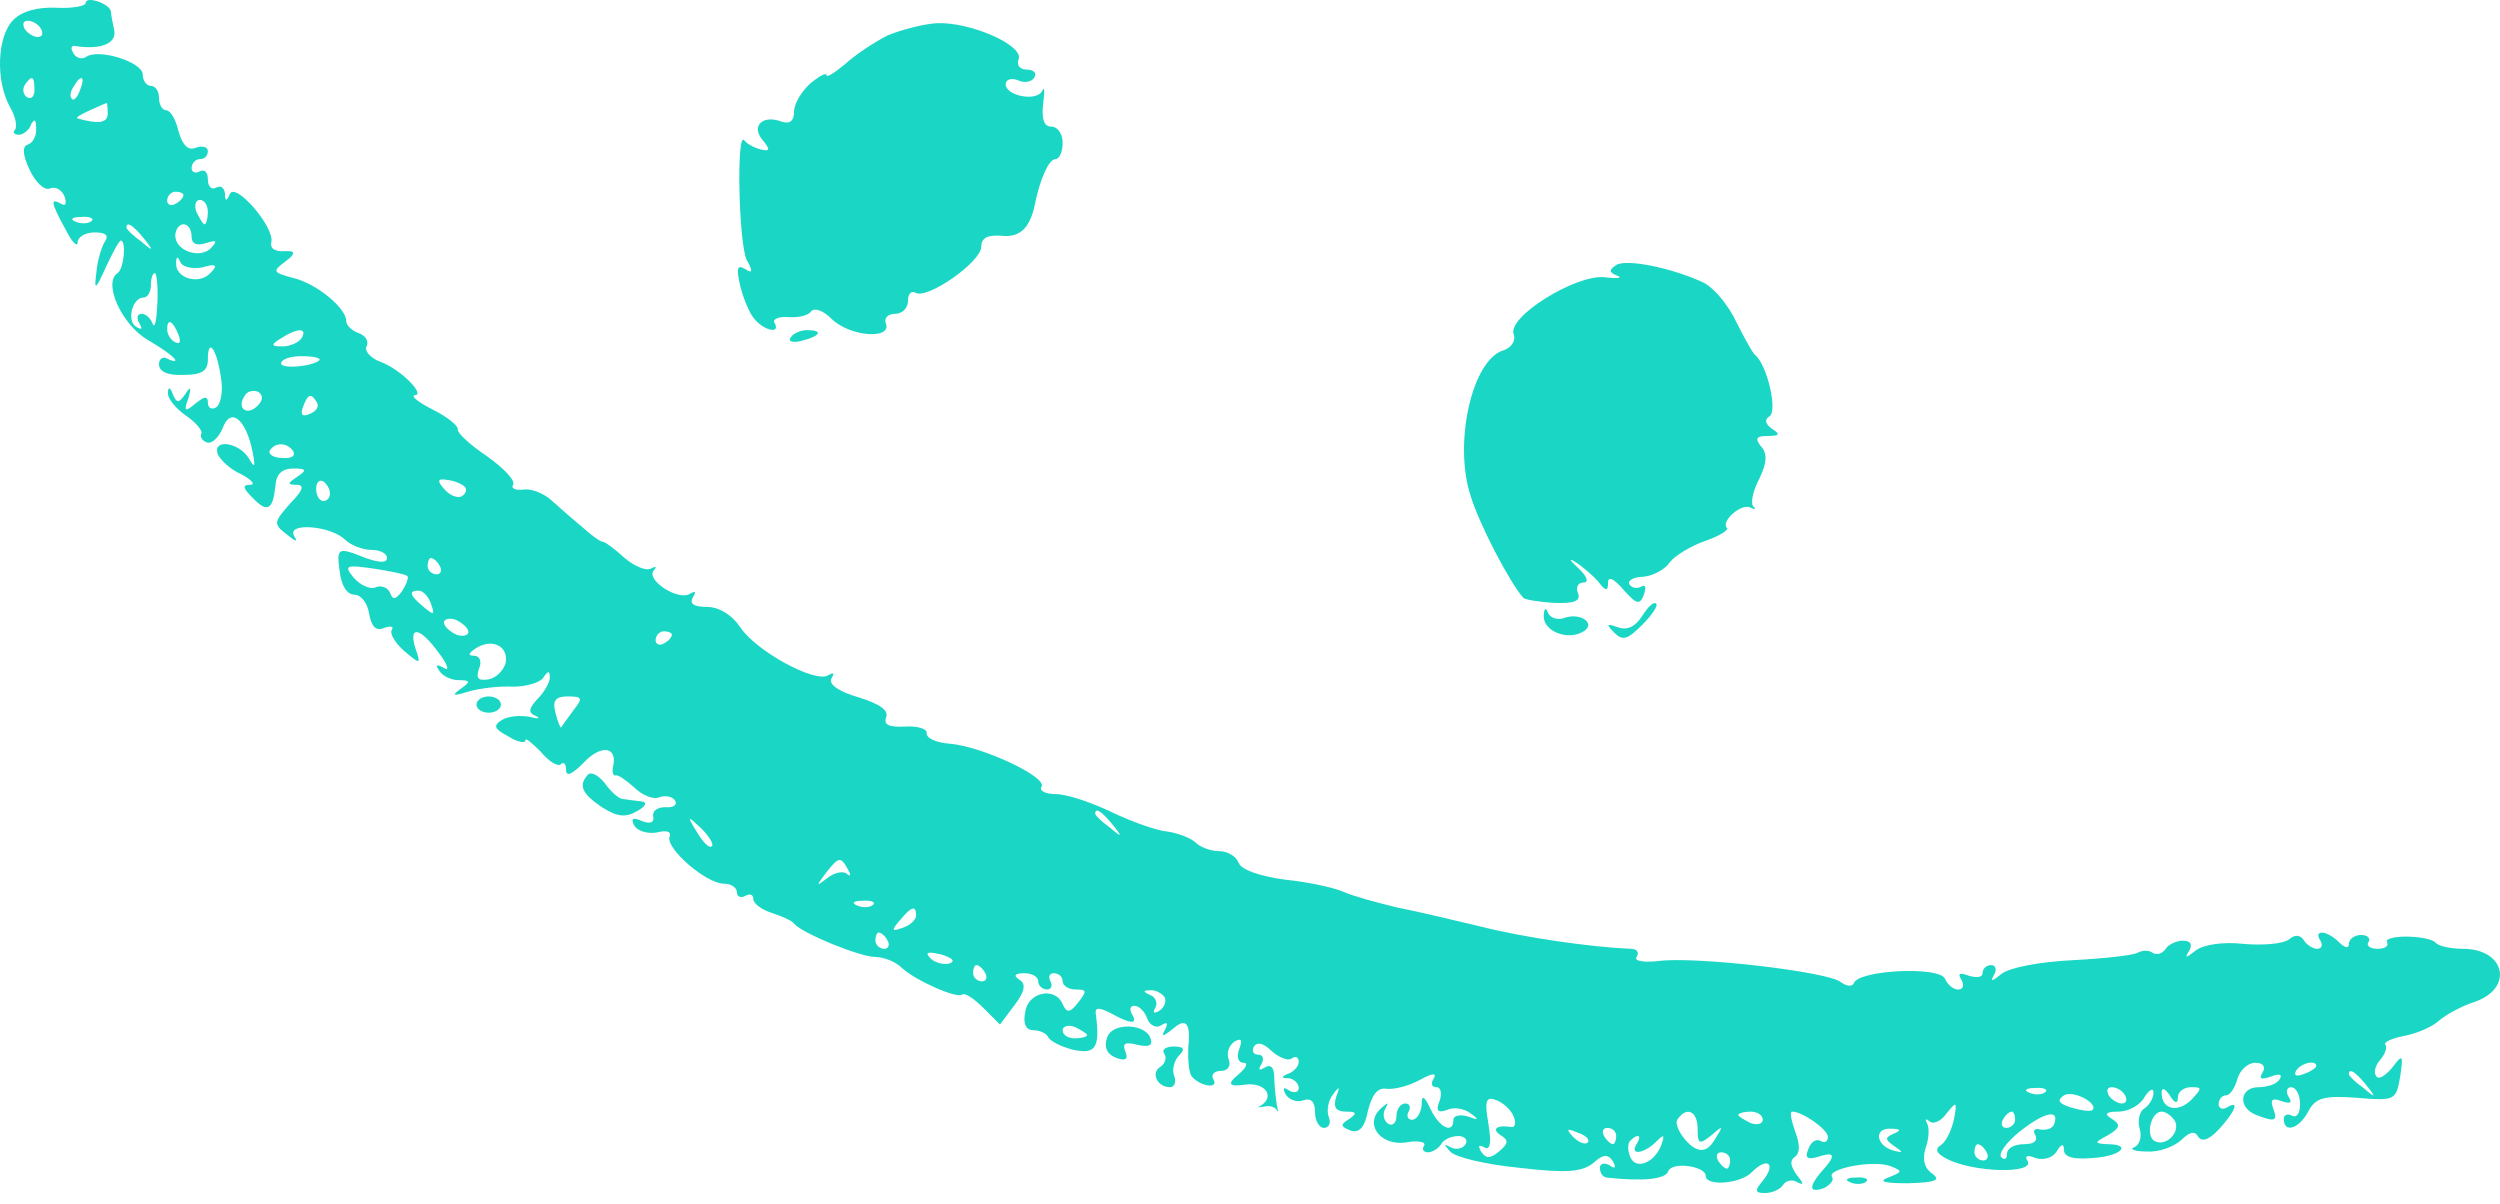
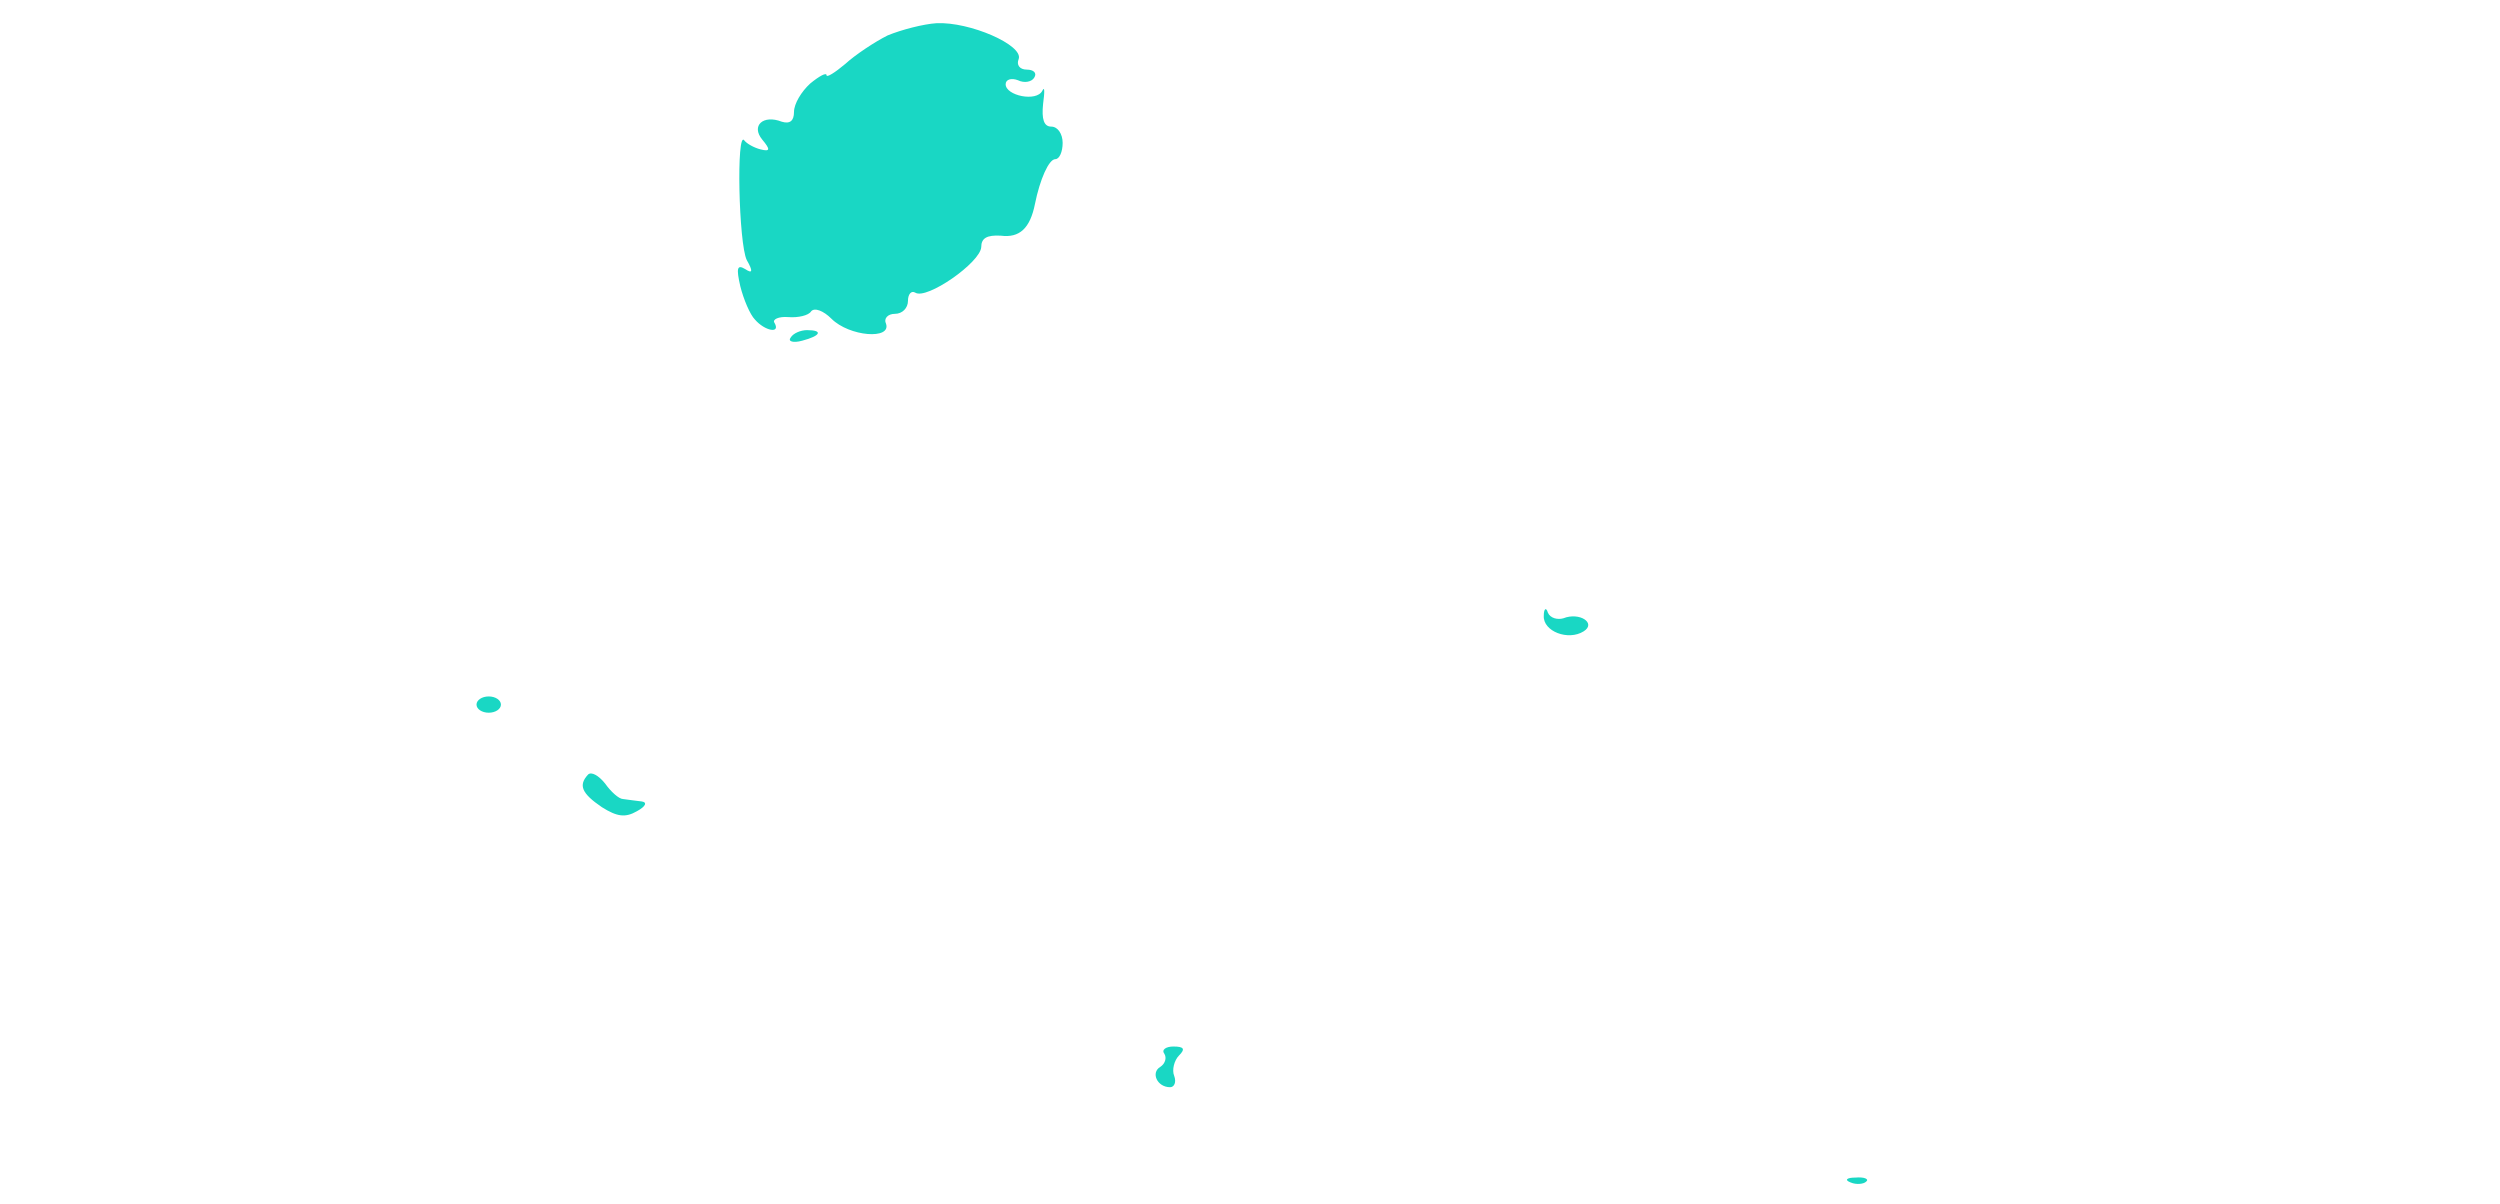
<svg xmlns="http://www.w3.org/2000/svg" width="137" height="66" viewBox="0 0 137 66" fill="none">
  <g clip-path="url(#clip0_12108_706)">
-     <path fill-rule="evenodd" clip-rule="evenodd" d="M4.699 0.157C4.699 0.335 3.985 0.469 3.093 0.424C2.067 0.38 1.22 0.603 0.729 1.093C-0.163 1.986 -0.253 4.439 0.55 5.867C0.863 6.402 0.952 6.937 0.818 7.116C0.684 7.25 0.773 7.384 1.041 7.384C1.264 7.384 1.621 7.116 1.71 6.804C1.889 6.491 1.978 6.536 1.978 7.027C2.023 7.428 1.8 7.83 1.532 7.919C1.22 8.008 1.22 8.454 1.621 9.302C1.933 9.971 2.424 10.462 2.736 10.328C3.049 10.194 3.406 10.417 3.539 10.774C3.673 11.175 3.584 11.309 3.361 11.175C2.736 10.819 2.781 11.086 3.584 12.559C3.941 13.272 4.253 13.585 4.253 13.272C4.253 13.005 4.655 12.737 5.19 12.737C5.815 12.737 5.993 12.915 5.725 13.272C5.547 13.585 5.324 14.343 5.279 14.967C5.145 15.949 5.235 15.904 5.815 14.611C6.171 13.852 6.528 13.183 6.618 13.183C6.93 13.183 6.796 14.745 6.439 14.967C5.636 15.503 6.662 17.778 8.09 18.626C8.937 19.116 9.607 19.607 9.607 19.741C9.607 19.83 9.428 19.785 9.16 19.652C8.937 19.518 8.714 19.652 8.714 19.964C8.714 20.366 9.205 20.588 10.053 20.544C11.079 20.544 11.391 20.321 11.391 19.696C11.391 18.447 11.882 19.116 12.105 20.678C12.239 21.436 12.105 22.15 11.837 22.328C11.614 22.462 11.391 22.373 11.391 22.061C11.391 21.704 11.213 21.704 10.722 22.105C10.142 22.596 10.053 22.552 10.32 21.838C10.499 21.213 10.454 21.124 10.142 21.615C9.785 22.105 9.696 22.105 9.473 21.615C9.339 21.213 9.205 21.169 9.205 21.525C9.16 21.793 9.607 22.373 10.187 22.774C10.722 23.131 11.123 23.622 11.034 23.756C10.945 23.934 11.079 24.157 11.346 24.247C11.614 24.336 11.971 23.979 12.194 23.488C12.595 22.328 13.399 22.864 13.8 24.559C14.023 25.63 13.979 25.719 13.622 25.094C13.086 24.247 11.659 24.024 11.926 24.871C12.06 25.183 12.595 25.719 13.22 25.986C13.8 26.299 14.023 26.567 13.711 26.567C13.265 26.567 13.309 26.745 13.845 27.28C14.648 28.128 14.96 27.949 15.094 26.611C15.138 25.986 15.451 25.674 16.075 25.674C16.789 25.674 16.834 25.764 16.298 26.12C15.763 26.477 15.718 26.567 16.254 26.567C16.7 26.567 16.61 26.879 15.897 27.593C15.005 28.619 14.96 28.708 15.718 29.288C16.209 29.689 16.343 29.734 16.12 29.377C15.674 28.619 18.083 28.797 18.886 29.555C19.198 29.868 19.867 30.135 20.358 30.135C20.804 30.135 21.206 30.314 21.206 30.581C21.206 30.849 20.804 30.849 20.046 30.581C18.484 29.957 18.44 30.002 18.618 31.34C18.707 32.098 19.02 32.589 19.421 32.589C19.778 32.589 20.135 33.035 20.224 33.615C20.358 34.329 20.581 34.596 21.027 34.418C21.384 34.284 21.607 34.329 21.473 34.507C21.339 34.73 21.652 35.221 22.142 35.667C23.035 36.426 23.079 36.426 22.767 35.533C22.365 34.24 23.035 34.373 24.061 35.801C24.551 36.426 24.641 36.827 24.328 36.604C23.927 36.381 23.837 36.426 24.061 36.738C24.239 37.05 24.73 37.273 25.131 37.273C25.8 37.273 25.8 37.362 25.221 37.764C24.73 38.121 24.819 38.165 25.667 37.898C26.291 37.719 27.362 37.586 28.12 37.63C28.834 37.63 29.592 37.407 29.771 37.139C30.038 36.738 30.128 36.738 30.128 37.139C30.128 37.407 29.816 37.942 29.459 38.299C28.968 38.835 28.923 39.058 29.369 39.236C29.637 39.37 29.503 39.414 29.012 39.281C28.522 39.191 27.853 39.236 27.496 39.459C27.005 39.771 27.094 39.95 27.853 40.351C28.343 40.664 28.789 40.753 28.789 40.574C28.789 40.396 29.146 40.708 29.637 41.199C30.083 41.734 30.574 42.047 30.752 41.868C30.886 41.734 31.02 41.868 31.02 42.18C31.02 42.582 31.332 42.448 31.957 41.824C32.894 40.797 33.831 40.887 33.607 41.957C33.518 42.314 33.608 42.537 33.741 42.493C33.875 42.448 34.321 42.76 34.767 43.162C35.169 43.563 35.793 43.831 36.106 43.697C36.462 43.563 36.864 43.653 36.998 43.876C37.132 44.099 36.909 44.277 36.463 44.233C36.061 44.233 35.749 44.411 35.793 44.723C35.883 45.08 35.615 45.169 35.169 44.991C34.678 44.768 34.544 44.857 34.767 45.259C34.99 45.571 35.526 45.705 36.017 45.615C36.552 45.482 36.819 45.571 36.686 45.883C36.507 46.508 38.693 48.426 39.675 48.426C40.076 48.426 40.388 48.649 40.388 48.917C40.388 49.14 40.611 49.229 40.834 49.095C41.102 48.961 41.281 49.006 41.281 49.274C41.281 49.497 41.727 49.854 42.307 50.032C42.842 50.211 43.377 50.434 43.511 50.612C43.957 51.147 47.125 52.441 47.972 52.441C48.418 52.441 49.088 52.709 49.4 53.021C50.158 53.735 52.478 54.761 52.746 54.493C52.88 54.404 53.37 54.716 53.861 55.207L54.798 56.144L55.601 55.073C56.181 54.315 56.225 53.913 55.868 53.69C55.512 53.467 55.601 53.333 56.136 53.333C56.538 53.333 56.895 53.512 56.895 53.779C56.895 54.002 57.118 54.225 57.385 54.225C57.608 54.225 57.698 54.002 57.564 53.779C57.43 53.512 57.519 53.333 57.742 53.333C58.01 53.333 58.233 53.512 58.233 53.779C58.233 54.002 58.545 54.225 58.947 54.225C59.571 54.225 59.571 54.315 59.081 54.939C58.634 55.519 58.456 55.519 58.233 55.029C57.831 54.047 56.315 54.359 56.181 55.475C56.047 56.099 56.225 56.456 56.627 56.456C56.984 56.456 57.341 56.635 57.43 56.813C57.519 57.036 58.099 57.348 58.813 57.527C60.017 57.794 60.285 57.438 60.062 55.653C59.973 55.207 60.151 55.162 60.865 55.519C61.98 56.144 62.382 56.144 62.025 55.564C61.891 55.296 61.936 55.118 62.159 55.118C62.426 55.118 62.739 55.43 62.873 55.831C63.006 56.188 63.363 56.367 63.631 56.188C63.988 55.965 64.032 56.055 63.809 56.501C63.586 56.858 63.809 56.768 64.345 56.322C64.939 55.817 65.207 56.055 65.148 57.036C65.058 57.884 65.148 58.731 65.281 58.954C65.728 59.534 66.843 59.713 66.486 59.133C66.352 58.91 66.531 58.687 66.888 58.687C67.289 58.687 67.467 58.419 67.334 58.062C67.2 57.705 67.334 57.304 67.646 57.081C68.047 56.858 68.092 56.991 67.914 57.482C67.735 57.928 67.869 58.24 68.137 58.24C68.449 58.24 68.27 58.553 67.78 58.954C67.244 59.4 67.378 59.564 68.181 59.445C69.296 59.267 69.921 60.07 69.073 60.605C68.85 60.694 68.94 60.694 69.252 60.65C69.52 60.56 69.876 60.65 69.966 60.828C70.055 61.006 70.055 60.873 69.966 60.56C69.921 60.203 69.832 59.534 69.832 59.088C69.832 58.508 69.653 58.285 69.296 58.508C68.984 58.687 68.94 58.642 69.118 58.33C69.296 58.017 69.207 57.794 68.94 57.794C68.672 57.794 68.583 57.571 68.717 57.348C68.895 57.081 69.252 57.17 69.653 57.571C70.055 57.928 70.546 58.151 70.769 58.017C70.992 57.839 71.17 57.928 71.17 58.196C71.17 58.419 70.903 58.731 70.635 58.821C70.189 58.999 70.189 59.088 70.635 59.088C70.903 59.133 71.17 59.356 71.17 59.623C71.17 59.846 70.947 59.936 70.635 59.757C70.323 59.534 70.278 59.623 70.456 59.98C70.679 60.293 71.081 60.426 71.438 60.293C71.839 60.159 72.062 60.382 72.062 60.917C72.062 61.408 72.285 61.809 72.553 61.809C72.821 61.809 72.955 61.542 72.821 61.23C72.687 60.873 72.776 60.337 73.044 59.98C73.401 59.49 73.445 59.534 73.222 60.114C73.044 60.694 73.222 60.917 73.758 60.917C74.338 60.917 74.382 61.006 73.936 61.319C73.445 61.631 73.445 61.72 73.981 61.943C74.471 62.122 74.784 61.809 74.962 60.873C75.185 59.98 75.498 59.579 75.988 59.668C76.434 59.713 77.237 59.49 77.817 59.177C78.442 58.82 78.754 58.776 78.576 59.088C78.397 59.356 78.442 59.579 78.71 59.579C78.977 59.579 79.022 59.936 78.888 60.337C78.665 60.873 78.799 61.006 79.29 60.828C79.646 60.65 80.226 60.739 80.583 61.006C81.074 61.363 81.029 61.408 80.449 61.185C80.003 61.051 79.646 61.14 79.646 61.363C79.646 62.166 78.888 61.809 78.397 60.783C78.04 60.025 77.906 59.98 77.906 60.56C77.862 61.006 77.639 61.363 77.371 61.363C77.148 61.363 77.059 61.14 77.193 60.917C77.327 60.65 77.237 60.471 77.014 60.471C76.747 60.471 76.524 60.783 76.524 61.185C76.524 61.542 76.3 61.72 76.078 61.586C75.81 61.408 75.765 61.051 75.899 60.783C76.122 60.382 76.078 60.382 75.676 60.739C74.739 61.586 75.631 62.791 77.014 62.612C77.683 62.479 78.174 62.568 78.04 62.791C77.906 62.969 77.996 63.148 78.263 63.148C78.486 63.148 78.843 62.925 78.977 62.702C79.111 62.434 79.557 62.255 79.914 62.255C80.271 62.255 80.449 62.479 80.316 62.702C80.137 62.969 79.78 63.014 79.513 62.88C79.111 62.657 79.111 62.702 79.468 63.103C79.736 63.415 81.431 63.817 83.26 63.995C85.892 64.308 86.695 64.219 87.32 63.728C87.855 63.237 88.123 63.237 88.39 63.639C88.569 63.995 88.524 64.085 88.212 63.861C87.899 63.683 87.676 63.772 87.676 63.995C87.676 64.263 87.81 64.486 88.033 64.531C90.085 64.754 91.29 64.62 91.424 64.174C91.647 63.639 93.476 63.906 93.476 64.442C93.476 65.021 95.394 64.888 96.019 64.218C96.866 63.371 97.357 63.772 96.599 64.709C96.153 65.245 96.153 65.378 96.733 65.378C97.134 65.378 97.58 65.155 97.714 64.932C97.892 64.665 98.249 64.62 98.517 64.798C98.874 64.977 98.829 64.843 98.472 64.397C98.115 63.906 98.071 63.594 98.338 63.415C98.651 63.192 98.651 62.746 98.383 62.032C98.16 61.408 98.071 60.917 98.205 60.917C98.785 60.917 100.168 61.899 100.168 62.3C100.168 62.568 99.989 62.657 99.766 62.523C99.543 62.389 99.231 62.568 99.097 62.969C98.874 63.505 99.052 63.594 99.855 63.326C100.48 63.148 100.554 63.341 100.078 63.906C99.097 64.977 99.052 65.423 99.945 65.111C100.301 64.932 100.524 64.665 100.391 64.486C100.123 64.04 102.666 63.549 103.603 63.906C104.272 64.174 104.272 64.218 103.469 64.531C102.889 64.754 103.29 64.843 104.584 64.843C106.101 64.798 106.369 64.665 105.878 64.308C105.432 63.995 105.342 63.505 105.521 62.925C105.699 62.434 105.744 61.809 105.61 61.586C105.476 61.319 105.521 61.274 105.744 61.453C105.922 61.631 106.369 61.453 106.681 61.006C107.216 60.337 107.261 60.337 107.082 61.319C106.949 61.943 106.636 62.568 106.369 62.746C106.012 62.969 106.101 63.192 106.681 63.505C108.153 64.263 111.588 64.352 111.097 63.594C110.919 63.326 111.142 63.282 111.543 63.46C111.99 63.594 112.48 63.46 112.703 63.103C112.971 62.657 113.105 62.657 113.105 63.014C113.105 63.416 113.64 63.549 114.666 63.46C116.228 63.371 116.897 62.702 115.469 62.702C114.755 62.657 114.755 62.612 115.514 62.211C116.183 61.809 116.228 61.631 115.737 61.319C115.291 61.051 115.38 60.917 116.094 60.917C116.629 60.917 117.298 60.56 117.521 60.114C117.789 59.713 118.012 59.579 118.012 59.891C118.012 60.159 117.789 60.56 117.521 60.739C117.254 60.873 117.12 61.408 117.254 61.854C117.388 62.3 117.254 62.746 116.941 62.88C116.674 62.969 116.986 63.103 117.655 63.103C118.324 63.148 119.127 62.836 119.529 62.479C119.975 62.032 120.287 61.943 120.466 62.3C120.689 62.612 121.09 62.434 121.626 61.854C122.518 60.873 122.741 60.248 122.027 60.694C121.804 60.828 121.581 60.739 121.581 60.516C121.581 60.248 121.759 60.025 121.982 60.025C122.206 60.025 122.473 59.623 122.607 59.133C122.741 58.642 123.187 58.24 123.589 58.24C124.035 58.24 124.168 58.464 123.99 58.776C123.767 59.133 123.901 59.177 124.436 58.999C124.882 58.821 125.105 58.865 124.927 59.133C124.793 59.4 124.258 59.579 123.767 59.579C122.741 59.579 122.607 60.694 123.633 61.096C124.659 61.497 124.838 61.453 124.57 60.739C124.392 60.248 124.525 60.159 125.016 60.337C125.507 60.516 125.641 60.426 125.418 60.114C125.239 59.802 125.328 59.579 125.551 59.579C125.819 59.579 126.042 59.98 126.042 60.516C126.042 61.006 125.864 61.274 125.596 61.14C125.373 61.006 125.15 61.096 125.15 61.319C125.15 62.122 125.998 61.854 126.488 60.917C126.89 60.159 127.336 60.025 129.165 60.159C131.262 60.337 131.306 60.293 131.529 58.999C131.708 57.794 131.663 57.75 131.128 58.464C130.771 58.91 130.369 59.177 130.236 58.999C130.057 58.821 130.146 58.419 130.414 58.107C130.726 57.75 130.816 57.393 130.726 57.259C130.593 57.125 131.039 56.902 131.752 56.768C132.466 56.635 133.358 56.233 133.671 55.921C134.028 55.608 134.92 55.118 135.634 54.895C137.775 54.136 137.284 51.995 134.964 51.995C134.34 51.995 133.626 51.861 133.448 51.638C133.269 51.46 132.555 51.326 131.842 51.326C131.172 51.326 130.682 51.46 130.816 51.638C130.905 51.861 130.682 51.995 130.28 51.995C129.879 51.995 129.656 51.816 129.789 51.638C129.923 51.415 129.745 51.237 129.388 51.237C129.031 51.237 128.719 51.46 128.719 51.727C128.719 51.995 128.496 51.95 128.183 51.638C127.514 50.969 126.756 50.924 127.157 51.549C127.291 51.772 127.247 51.995 126.979 51.995C126.756 51.995 126.399 51.772 126.265 51.549C126.087 51.236 125.774 51.192 125.462 51.46C125.15 51.727 124.035 51.816 122.964 51.727C121.804 51.593 120.733 51.772 120.332 52.084C119.752 52.53 119.707 52.53 119.975 52.084C120.153 51.772 120.064 51.549 119.618 51.549C119.261 51.549 118.815 51.772 118.681 51.995C118.503 52.263 118.191 52.352 117.967 52.218C117.744 52.039 117.388 52.084 117.12 52.218C116.897 52.352 115.291 52.53 113.551 52.62C111.767 52.709 110.116 53.021 109.67 53.378C109.179 53.779 109.045 53.824 109.268 53.422C109.447 53.155 109.358 52.887 109.134 52.887C108.867 52.887 108.644 53.066 108.644 53.333C108.644 53.556 108.331 53.601 107.885 53.467C107.395 53.289 107.261 53.333 107.484 53.69C107.662 54.002 107.573 54.225 107.305 54.225C107.038 54.225 106.725 53.958 106.592 53.646C106.324 52.932 101.863 53.155 101.595 53.869C101.506 54.092 101.194 54.047 100.881 53.824C100.212 53.244 92.851 52.396 90.888 52.664C90.041 52.753 89.55 52.664 89.684 52.441C89.862 52.173 89.684 51.995 89.372 51.995C87.186 51.906 83.483 51.37 81.208 50.79C79.736 50.434 77.639 49.943 76.524 49.72C75.408 49.452 74.115 49.095 73.624 48.872C73.133 48.649 71.706 48.337 70.412 48.203C69.073 48.025 68.003 47.668 67.869 47.266C67.735 46.909 67.244 46.642 66.798 46.642C66.352 46.642 65.772 46.419 65.549 46.196C65.281 45.928 64.568 45.66 63.988 45.571C63.408 45.526 62.025 45.036 60.91 44.5C59.794 43.965 58.456 43.519 57.876 43.519C57.296 43.519 56.939 43.34 57.073 43.117C57.43 42.582 53.772 40.887 52.032 40.753C51.318 40.708 50.738 40.441 50.783 40.173C50.827 39.95 50.292 39.772 49.623 39.816C48.731 39.861 48.418 39.727 48.552 39.325C48.731 38.924 48.195 38.567 47.035 38.21C45.965 37.898 45.385 37.496 45.563 37.184C45.742 36.872 45.697 36.827 45.385 37.005C44.671 37.452 41.414 35.667 40.567 34.373C40.121 33.704 39.407 33.258 38.738 33.258C38.024 33.258 37.756 33.08 37.979 32.723C38.158 32.411 38.113 32.366 37.801 32.544C37.132 32.946 35.347 31.741 35.838 31.251C36.016 31.028 35.927 31.028 35.66 31.162C35.392 31.295 34.767 31.028 34.232 30.581C33.697 30.091 33.161 29.689 33.028 29.689C32.894 29.689 32.403 29.332 31.912 28.886C31.422 28.485 30.663 27.816 30.217 27.414C29.771 27.013 29.057 26.745 28.656 26.834C28.209 26.879 27.986 26.745 28.12 26.567C28.254 26.343 27.63 25.674 26.693 25.005C25.756 24.381 25.042 23.711 25.087 23.533C25.131 23.355 24.551 22.864 23.748 22.462C22.945 22.061 22.499 21.704 22.722 21.659C23.347 21.659 21.964 20.232 20.849 19.83C20.269 19.607 19.956 19.206 20.09 18.983C20.224 18.715 20.046 18.403 19.689 18.269C19.287 18.135 18.975 17.823 18.975 17.6C18.975 16.886 17.369 15.547 16.075 15.235C14.915 14.923 14.915 14.878 15.674 14.298C16.209 13.912 16.194 13.733 15.629 13.763C15.094 13.808 14.781 13.629 14.871 13.272C15.049 12.425 12.863 9.926 12.595 10.64C12.417 11.042 12.328 11.042 12.328 10.596C12.283 10.283 12.105 10.149 11.837 10.283C11.614 10.417 11.391 10.239 11.391 9.837C11.391 9.436 11.213 9.257 10.945 9.391C10.722 9.525 10.499 9.436 10.499 9.213C10.499 8.945 10.722 8.722 10.945 8.722C11.213 8.722 11.391 8.543 11.391 8.276C11.391 8.053 11.079 7.964 10.722 8.097C10.32 8.276 10.008 7.964 9.785 7.205C9.651 6.581 9.339 6.045 9.116 6.045C8.893 6.045 8.714 5.733 8.714 5.376C8.714 5.019 8.536 4.707 8.268 4.707C8.045 4.707 7.822 4.439 7.822 4.082C7.822 3.413 5.458 2.655 4.744 3.101C4.521 3.279 4.164 3.19 4.03 2.922C3.852 2.655 3.896 2.476 4.119 2.521C5.502 2.744 6.395 2.387 6.261 1.673C6.171 1.272 6.082 0.781 6.082 0.647C6.038 0.201 4.699 -0.245 4.699 0.157ZM2.246 1.584C2.38 1.807 2.335 2.03 2.067 2.03C1.844 2.03 1.487 1.807 1.353 1.584C1.22 1.316 1.264 1.138 1.532 1.138C1.755 1.138 2.112 1.316 2.246 1.584ZM1.889 4.93C1.889 5.287 1.71 5.465 1.487 5.331C1.264 5.198 1.22 4.885 1.353 4.662C1.755 4.082 1.889 4.172 1.889 4.93ZM4.387 4.93C4.253 5.331 4.03 5.555 3.941 5.421C3.807 5.287 3.852 5.019 4.03 4.752C4.432 4.038 4.699 4.172 4.387 4.93ZM5.904 6.224C5.904 6.759 5.368 6.804 4.253 6.491C4.119 6.447 4.432 6.268 4.922 6.045C5.413 5.822 5.815 5.644 5.859 5.644C5.859 5.599 5.904 5.867 5.904 6.224ZM10.053 10.685C10.053 10.819 9.874 11.042 9.607 11.175C9.384 11.309 9.16 11.22 9.16 10.997C9.16 10.729 9.384 10.506 9.607 10.506C9.874 10.506 10.053 10.596 10.053 10.685ZM11.391 11.622C11.391 11.979 11.302 12.291 11.213 12.291C11.123 12.291 10.945 11.979 10.766 11.622C10.633 11.265 10.722 10.953 10.945 10.953C11.213 10.953 11.391 11.265 11.391 11.622ZM5.012 12.112C4.878 12.246 4.476 12.291 4.164 12.157C3.807 12.023 3.941 11.889 4.432 11.889C4.922 11.845 5.19 11.979 5.012 12.112ZM7.867 13.049C8.447 13.763 8.402 13.808 7.733 13.228C7.287 12.915 6.93 12.559 6.93 12.469C6.93 12.112 7.287 12.335 7.867 13.049ZM10.499 12.96C10.499 13.361 10.766 13.495 11.302 13.317C11.882 13.139 11.926 13.183 11.569 13.585C10.989 14.209 9.607 13.763 9.607 12.915C9.607 12.559 9.83 12.291 10.053 12.291C10.32 12.291 10.499 12.603 10.499 12.96ZM11.079 14.655C11.837 14.432 11.971 14.521 11.525 14.967C10.9 15.637 9.607 15.235 9.651 14.432C9.651 14.031 9.74 14.031 9.874 14.343C10.008 14.655 10.543 14.745 11.079 14.655ZM8.625 16.618C8.58 17.555 8.491 18.046 8.357 17.733C8.268 17.466 8.001 17.198 7.777 17.198C7.51 17.198 7.465 17.421 7.644 17.733C7.822 18.046 7.777 18.09 7.465 17.912C6.93 17.6 7.242 16.306 7.867 16.306C8.09 16.306 8.268 15.994 8.268 15.637C8.268 15.28 8.357 14.967 8.491 14.967C8.581 14.967 8.67 15.726 8.625 16.618ZM9.785 18.358C9.919 18.715 9.874 18.893 9.607 18.759C9.339 18.626 9.16 18.313 9.16 18.046C9.16 17.421 9.473 17.555 9.785 18.358ZM16.521 18.536C16.387 18.759 15.897 18.983 15.495 18.983C14.826 18.983 14.826 18.893 15.406 18.536C16.298 17.956 16.878 17.956 16.521 18.536ZM17.503 19.741C17.101 20.098 15.406 20.232 15.406 19.919C15.406 19.696 15.897 19.518 16.521 19.518C17.146 19.518 17.592 19.607 17.503 19.741ZM14.112 22.239C13.532 22.819 12.952 22.373 13.399 21.704C13.532 21.436 13.889 21.347 14.157 21.481C14.425 21.659 14.425 21.927 14.112 22.239ZM17.369 22.061C17.503 22.284 17.324 22.552 16.967 22.685C16.566 22.864 16.432 22.73 16.61 22.284C16.878 21.57 17.057 21.525 17.369 22.061ZM16.075 24.737C16.209 25.005 15.941 25.139 15.451 25.094C14.96 25.094 14.692 24.871 14.781 24.693C15.094 24.202 15.763 24.247 16.075 24.737ZM18.083 27.057C18.083 27.28 17.904 27.459 17.726 27.459C17.503 27.459 17.324 27.146 17.324 26.79C17.324 26.433 17.503 26.254 17.726 26.388C17.904 26.522 18.083 26.79 18.083 27.057ZM25.444 26.656C25.622 26.79 25.533 27.057 25.31 27.191C25.087 27.325 24.641 27.146 24.373 26.834C23.927 26.343 23.971 26.21 24.507 26.299C24.908 26.343 25.31 26.522 25.444 26.656ZM24.105 31.028C24.239 31.251 24.15 31.474 23.927 31.474C23.659 31.474 23.436 31.251 23.436 31.028C23.436 30.76 23.525 30.581 23.614 30.581C23.748 30.581 23.971 30.76 24.105 31.028ZM22.321 31.563C22.41 31.652 22.276 32.009 22.053 32.366C21.696 32.857 21.518 32.901 21.384 32.5C21.25 32.188 20.893 32.054 20.581 32.188C20.269 32.321 19.733 32.054 19.376 31.652C18.841 30.983 18.93 30.938 20.492 31.162C21.384 31.295 22.232 31.474 22.321 31.563ZM23.614 33.08C23.837 33.704 23.793 33.749 23.213 33.258C22.455 32.634 22.365 32.366 22.945 32.366C23.168 32.366 23.481 32.678 23.614 33.08ZM25.667 34.641C25.667 34.819 25.354 34.909 24.997 34.775C24.641 34.596 24.328 34.329 24.328 34.106C24.328 33.927 24.641 33.838 24.997 33.972C25.354 34.15 25.667 34.418 25.667 34.641ZM36.819 34.775C36.819 34.909 36.641 35.132 36.373 35.266C36.15 35.4 35.927 35.31 35.927 35.087C35.927 34.819 36.15 34.596 36.373 34.596C36.641 34.596 36.819 34.686 36.819 34.775ZM27.719 36.292C27.63 36.693 27.228 37.139 26.782 37.229C26.202 37.318 26.068 37.184 26.247 36.649C26.425 36.247 26.291 35.935 25.979 35.935C25.622 35.935 25.667 35.801 26.068 35.533C26.96 34.953 27.853 35.4 27.719 36.292ZM31.422 38.924C31.109 39.37 30.797 39.771 30.752 39.861C30.708 39.905 30.574 39.593 30.44 39.058C30.262 38.389 30.44 38.165 31.109 38.165C31.912 38.165 31.957 38.255 31.422 38.924ZM60.954 45.169C61.534 45.883 61.489 45.928 60.82 45.348C60.374 45.035 60.017 44.679 60.017 44.59C60.017 44.233 60.374 44.456 60.954 45.169ZM39.005 46.374C38.872 46.508 38.515 46.151 38.202 45.615C37.623 44.679 37.667 44.679 38.425 45.392C38.872 45.839 39.139 46.285 39.005 46.374ZM46.456 47.623C46.634 47.935 46.634 48.069 46.411 47.891C46.233 47.712 45.742 47.801 45.34 48.114C44.716 48.605 44.716 48.56 45.251 47.846C45.965 46.954 46.054 46.909 46.456 47.623ZM47.839 49.586C47.705 49.72 47.303 49.764 46.991 49.631C46.634 49.497 46.768 49.363 47.258 49.363C47.749 49.318 48.017 49.452 47.839 49.586ZM50.203 50.166C50.203 50.389 49.891 50.701 49.489 50.835C48.864 51.058 48.82 51.014 49.311 50.434C49.935 49.675 50.203 49.586 50.203 50.166ZM48.642 51.549C48.775 51.772 48.686 51.995 48.463 51.995C48.195 51.995 47.972 51.772 47.972 51.549C47.972 51.281 48.062 51.103 48.151 51.103C48.285 51.103 48.508 51.281 48.642 51.549ZM52.032 52.798C51.72 52.887 51.229 52.753 51.006 52.53C50.649 52.173 50.827 52.129 51.586 52.307C52.166 52.486 52.389 52.664 52.032 52.798ZM53.995 53.333C54.129 53.556 54.039 53.779 53.816 53.779C53.549 53.779 53.326 53.556 53.326 53.333C53.326 53.066 53.415 52.887 53.504 52.887C53.638 52.887 53.861 53.066 53.995 53.333ZM63.809 54.627C63.943 54.85 63.809 55.207 63.542 55.385C63.229 55.564 63.14 55.519 63.319 55.207C63.452 54.984 63.319 54.627 63.051 54.538C62.649 54.359 62.605 54.27 63.006 54.27C63.274 54.225 63.631 54.404 63.809 54.627ZM59.571 56.724C59.571 56.813 59.259 56.902 58.902 56.902C58.545 56.902 58.233 56.724 58.233 56.456C58.233 56.233 58.545 56.144 58.902 56.278C59.259 56.456 59.571 56.635 59.571 56.724ZM126.934 58.419C126.934 58.508 126.622 58.731 126.221 58.865C125.864 58.999 125.685 58.954 125.819 58.687C126.087 58.24 126.934 58.062 126.934 58.419ZM129.656 59.445C130.236 60.159 130.191 60.203 129.522 59.623C129.076 59.311 128.719 58.954 128.719 58.865C128.719 58.508 129.076 58.731 129.656 59.445ZM112.079 59.846C111.945 59.98 111.543 60.025 111.231 59.891C110.874 59.757 111.008 59.623 111.499 59.623C111.99 59.579 112.257 59.713 112.079 59.846ZM114.666 60.828C114.577 60.917 114.086 60.873 113.506 60.694C112.793 60.471 112.703 60.293 113.105 60.025C113.596 59.713 115.023 60.471 114.666 60.828ZM116.451 60.025C116.585 60.248 116.54 60.471 116.272 60.471C116.049 60.471 115.692 60.248 115.558 60.025C115.425 59.757 115.469 59.579 115.737 59.579C115.96 59.579 116.317 59.757 116.451 60.025ZM119.35 60.114C119.35 59.847 119.663 59.579 120.064 59.579C120.689 59.579 120.689 59.623 120.064 60.293C119.306 61.006 118.458 60.783 118.458 59.891C118.458 59.579 118.637 59.623 118.904 60.025C119.172 60.471 119.35 60.516 119.35 60.114ZM82.948 61.185C83.081 61.497 83.037 61.765 82.858 61.765C82.055 61.631 81.698 61.854 82.234 62.211C82.68 62.479 82.68 62.657 82.145 63.103C81.654 63.505 81.431 63.505 81.163 63.103C80.985 62.791 81.029 62.702 81.342 62.88C81.654 63.059 81.743 62.657 81.565 61.586C81.342 60.293 81.431 60.07 82.011 60.293C82.368 60.426 82.814 60.828 82.948 61.185ZM93.03 61.854C93.03 62.702 93.119 62.746 93.788 62.211C94.457 61.631 94.457 61.676 93.922 62.523C93.535 63.148 93.059 63.178 92.494 62.612C92.048 62.166 91.781 61.586 91.915 61.363C92.405 60.605 93.03 60.873 93.03 61.854ZM96.599 61.363C96.599 61.586 96.286 61.676 95.93 61.542C95.573 61.363 95.26 61.185 95.26 61.096C95.26 61.006 95.573 60.917 95.93 60.917C96.286 60.917 96.599 61.096 96.599 61.363ZM110.428 61.363C110.428 61.586 110.205 61.809 109.937 61.809C109.714 61.809 109.625 61.586 109.759 61.363C109.893 61.096 110.116 60.917 110.25 60.917C110.339 60.917 110.428 61.096 110.428 61.363ZM112.57 61.586C112.48 61.854 112.168 61.943 111.811 61.899C111.499 61.809 111.365 61.943 111.543 62.211C111.677 62.523 111.454 62.702 110.919 62.702C110.384 62.702 109.982 62.925 109.982 63.237C109.982 63.505 109.848 63.594 109.67 63.415C109.491 63.237 109.937 62.612 110.651 62.032C111.99 60.962 112.882 60.739 112.57 61.586ZM119.172 61.408C119.529 62.032 118.681 62.88 118.057 62.523C117.566 62.211 117.878 60.917 118.458 60.917C118.681 60.917 118.994 61.14 119.172 61.408ZM87.007 62.612C86.873 62.746 86.516 62.612 86.204 62.3C85.803 61.854 85.847 61.809 86.472 62.077C86.918 62.211 87.141 62.479 87.007 62.612ZM88.569 62.255C88.569 62.479 88.479 62.702 88.39 62.702C88.256 62.702 88.033 62.479 87.9 62.255C87.766 61.988 87.855 61.809 88.078 61.809C88.346 61.809 88.569 61.988 88.569 62.255ZM103.781 62.122C103.29 62.345 103.29 62.434 103.781 62.791C104.316 63.148 104.316 63.192 103.781 63.059C102.8 62.791 102.666 61.809 103.603 61.854C104.138 61.854 104.227 61.943 103.781 62.122ZM89.684 62.702C89.282 63.326 90.085 63.237 90.754 62.568C91.201 62.122 91.245 62.166 91.022 62.791C90.621 63.772 89.595 64.129 89.327 63.371C89.193 63.059 89.193 62.657 89.327 62.523C89.773 62.077 89.996 62.211 89.684 62.702ZM108.867 63.148C109.001 63.371 108.911 63.594 108.688 63.594C108.421 63.594 108.198 63.371 108.198 63.148C108.198 62.88 108.287 62.702 108.376 62.702C108.51 62.702 108.733 62.88 108.867 63.148ZM94.814 63.594C94.814 63.817 94.725 64.04 94.636 64.04C94.502 64.04 94.279 63.817 94.145 63.594C94.011 63.326 94.1 63.148 94.323 63.148C94.591 63.148 94.814 63.326 94.814 63.594Z" fill="#19D7C4" />
    <path fill-rule="evenodd" clip-rule="evenodd" d="M48.642 1.941C47.928 2.298 46.857 3.012 46.322 3.503C45.742 3.993 45.296 4.261 45.296 4.127C45.296 3.949 44.894 4.172 44.404 4.573C43.913 5.019 43.511 5.689 43.511 6.135C43.511 6.625 43.288 6.804 42.842 6.67C41.816 6.268 41.147 6.893 41.772 7.651C42.218 8.187 42.218 8.321 41.682 8.187C41.325 8.098 40.924 7.874 40.79 7.696C40.344 7.071 40.478 13.362 40.924 14.254C41.281 14.878 41.236 15.012 40.835 14.745C40.389 14.477 40.344 14.7 40.567 15.681C40.745 16.395 41.102 17.243 41.37 17.511C41.905 18.135 42.798 18.314 42.441 17.689C42.307 17.511 42.664 17.332 43.199 17.377C43.734 17.421 44.314 17.287 44.448 17.064C44.627 16.841 45.117 17.02 45.563 17.466C46.545 18.447 48.865 18.626 48.552 17.734C48.419 17.466 48.642 17.198 49.043 17.198C49.445 17.198 49.757 16.886 49.757 16.484C49.757 16.128 49.935 15.905 50.158 16.038C50.783 16.44 53.727 14.388 53.772 13.54C53.772 13.049 54.084 12.871 54.843 12.915C55.869 13.049 56.449 12.514 56.716 11.176C56.984 9.837 57.475 8.722 57.832 8.722C58.055 8.722 58.233 8.321 58.233 7.83C58.233 7.339 57.965 6.938 57.608 6.938C57.207 6.938 57.073 6.536 57.162 5.689C57.252 5.019 57.252 4.707 57.118 4.975C56.806 5.599 55.11 5.242 55.11 4.618C55.11 4.35 55.423 4.261 55.779 4.395C56.136 4.573 56.538 4.484 56.672 4.261C56.85 3.993 56.627 3.815 56.27 3.815C55.869 3.815 55.69 3.547 55.824 3.235C56.092 2.476 53.147 1.183 51.318 1.272C50.605 1.317 49.4 1.629 48.642 1.941Z" fill="#19D7C4" />
-     <path fill-rule="evenodd" clip-rule="evenodd" d="M88.569 14.522C88.167 14.79 88.167 14.923 88.614 15.102C88.97 15.236 88.658 15.28 87.9 15.191C86.294 15.057 82.591 17.377 82.948 18.314C83.082 18.671 82.814 19.072 82.368 19.206C80.673 19.741 79.647 24.247 80.583 27.147C81.029 28.664 82.725 31.92 83.483 32.768C83.572 32.857 84.331 32.991 85.178 33.036C86.249 33.08 86.651 32.946 86.472 32.5C86.338 32.188 86.472 31.92 86.784 31.92C87.097 31.92 86.963 31.563 86.472 31.117C86.026 30.716 85.937 30.537 86.338 30.805C86.695 31.028 87.275 31.519 87.587 31.876C87.989 32.411 88.123 32.411 88.123 31.92C88.123 31.563 88.435 31.697 88.97 32.322C89.684 33.125 89.863 33.169 90.086 32.589C90.219 32.188 90.175 32.01 89.952 32.143C89.729 32.277 89.416 32.233 89.283 32.01C89.193 31.831 89.506 31.608 90.041 31.608C90.576 31.563 91.246 31.206 91.513 30.805C91.781 30.448 92.673 29.913 93.431 29.645C94.234 29.377 94.77 29.021 94.636 28.931C94.279 28.574 95.439 27.548 95.93 27.816C96.197 27.95 96.242 27.905 96.064 27.727C95.93 27.548 96.064 26.879 96.421 26.21C96.822 25.362 96.867 24.872 96.51 24.47C96.153 24.024 96.242 23.89 96.867 23.89C97.536 23.89 97.58 23.801 97.09 23.489C96.733 23.221 96.688 22.998 96.956 22.82C97.447 22.552 96.822 19.92 96.153 19.429C96.019 19.295 95.573 18.492 95.127 17.6C94.725 16.752 93.967 15.816 93.387 15.503C91.692 14.7 89.149 14.165 88.569 14.522Z" fill="#19D7C4" />
    <path fill-rule="evenodd" clip-rule="evenodd" d="M43.333 18.492C43.154 18.715 43.467 18.805 43.958 18.671C44.984 18.403 45.117 18.091 44.225 18.091C43.868 18.091 43.467 18.269 43.333 18.492Z" fill="#19D7C4" />
-     <path fill-rule="evenodd" clip-rule="evenodd" d="M89.996 33.749C89.594 34.374 89.148 34.552 88.658 34.374C88.033 34.151 87.989 34.195 88.479 34.686C88.925 35.132 89.193 35.043 89.996 34.24C90.531 33.705 90.888 33.169 90.754 33.08C90.621 32.946 90.308 33.258 89.996 33.749Z" fill="#19D7C4" />
    <path fill-rule="evenodd" clip-rule="evenodd" d="M84.599 33.749C84.554 34.597 85.937 35.132 86.785 34.597C87.498 34.151 86.562 33.526 85.669 33.883C85.357 33.972 84.956 33.883 84.822 33.571C84.733 33.258 84.599 33.347 84.599 33.749Z" fill="#19D7C4" />
    <path d="M26.782 39.057C27.151 39.057 27.451 38.858 27.451 38.611C27.451 38.365 27.151 38.165 26.782 38.165C26.412 38.165 26.113 38.365 26.113 38.611C26.113 38.858 26.412 39.057 26.782 39.057Z" fill="#19D7C4" />
    <path fill-rule="evenodd" clip-rule="evenodd" d="M32.224 42.448C31.689 43.028 31.867 43.474 32.983 44.233C33.83 44.768 34.276 44.813 34.901 44.456C35.392 44.188 35.481 43.965 35.169 43.92C34.856 43.876 34.41 43.831 34.143 43.787C33.92 43.787 33.474 43.385 33.161 42.939C32.804 42.493 32.403 42.27 32.224 42.448Z" fill="#19D7C4" />
-     <path fill-rule="evenodd" clip-rule="evenodd" d="M60.687 56.813C60.478 57.379 60.642 57.765 61.177 57.973C61.668 58.152 61.846 58.062 61.668 57.616C61.489 57.17 61.668 57.081 62.337 57.26C62.962 57.393 63.185 57.304 63.051 56.903C62.783 56.1 60.999 56.01 60.687 56.813Z" fill="#19D7C4" />
    <path fill-rule="evenodd" clip-rule="evenodd" d="M63.809 57.75C63.943 57.973 63.854 58.285 63.586 58.464C63.051 58.776 63.408 59.579 64.122 59.579C64.345 59.579 64.478 59.312 64.345 58.955C64.211 58.642 64.345 58.107 64.612 57.839C64.969 57.483 64.88 57.349 64.3 57.349C63.899 57.349 63.631 57.527 63.809 57.75Z" fill="#19D7C4" />
    <path fill-rule="evenodd" clip-rule="evenodd" d="M101.416 64.799C101.729 64.933 102.13 64.888 102.264 64.754C102.443 64.62 102.175 64.487 101.684 64.531C101.193 64.531 101.06 64.665 101.416 64.799Z" fill="#19D7C4" />
  </g>
  <defs>
    <clipPath id="clip0_12108_706">
      <rect width="137" height="66" fill="white" />
    </clipPath>
  </defs>
</svg>